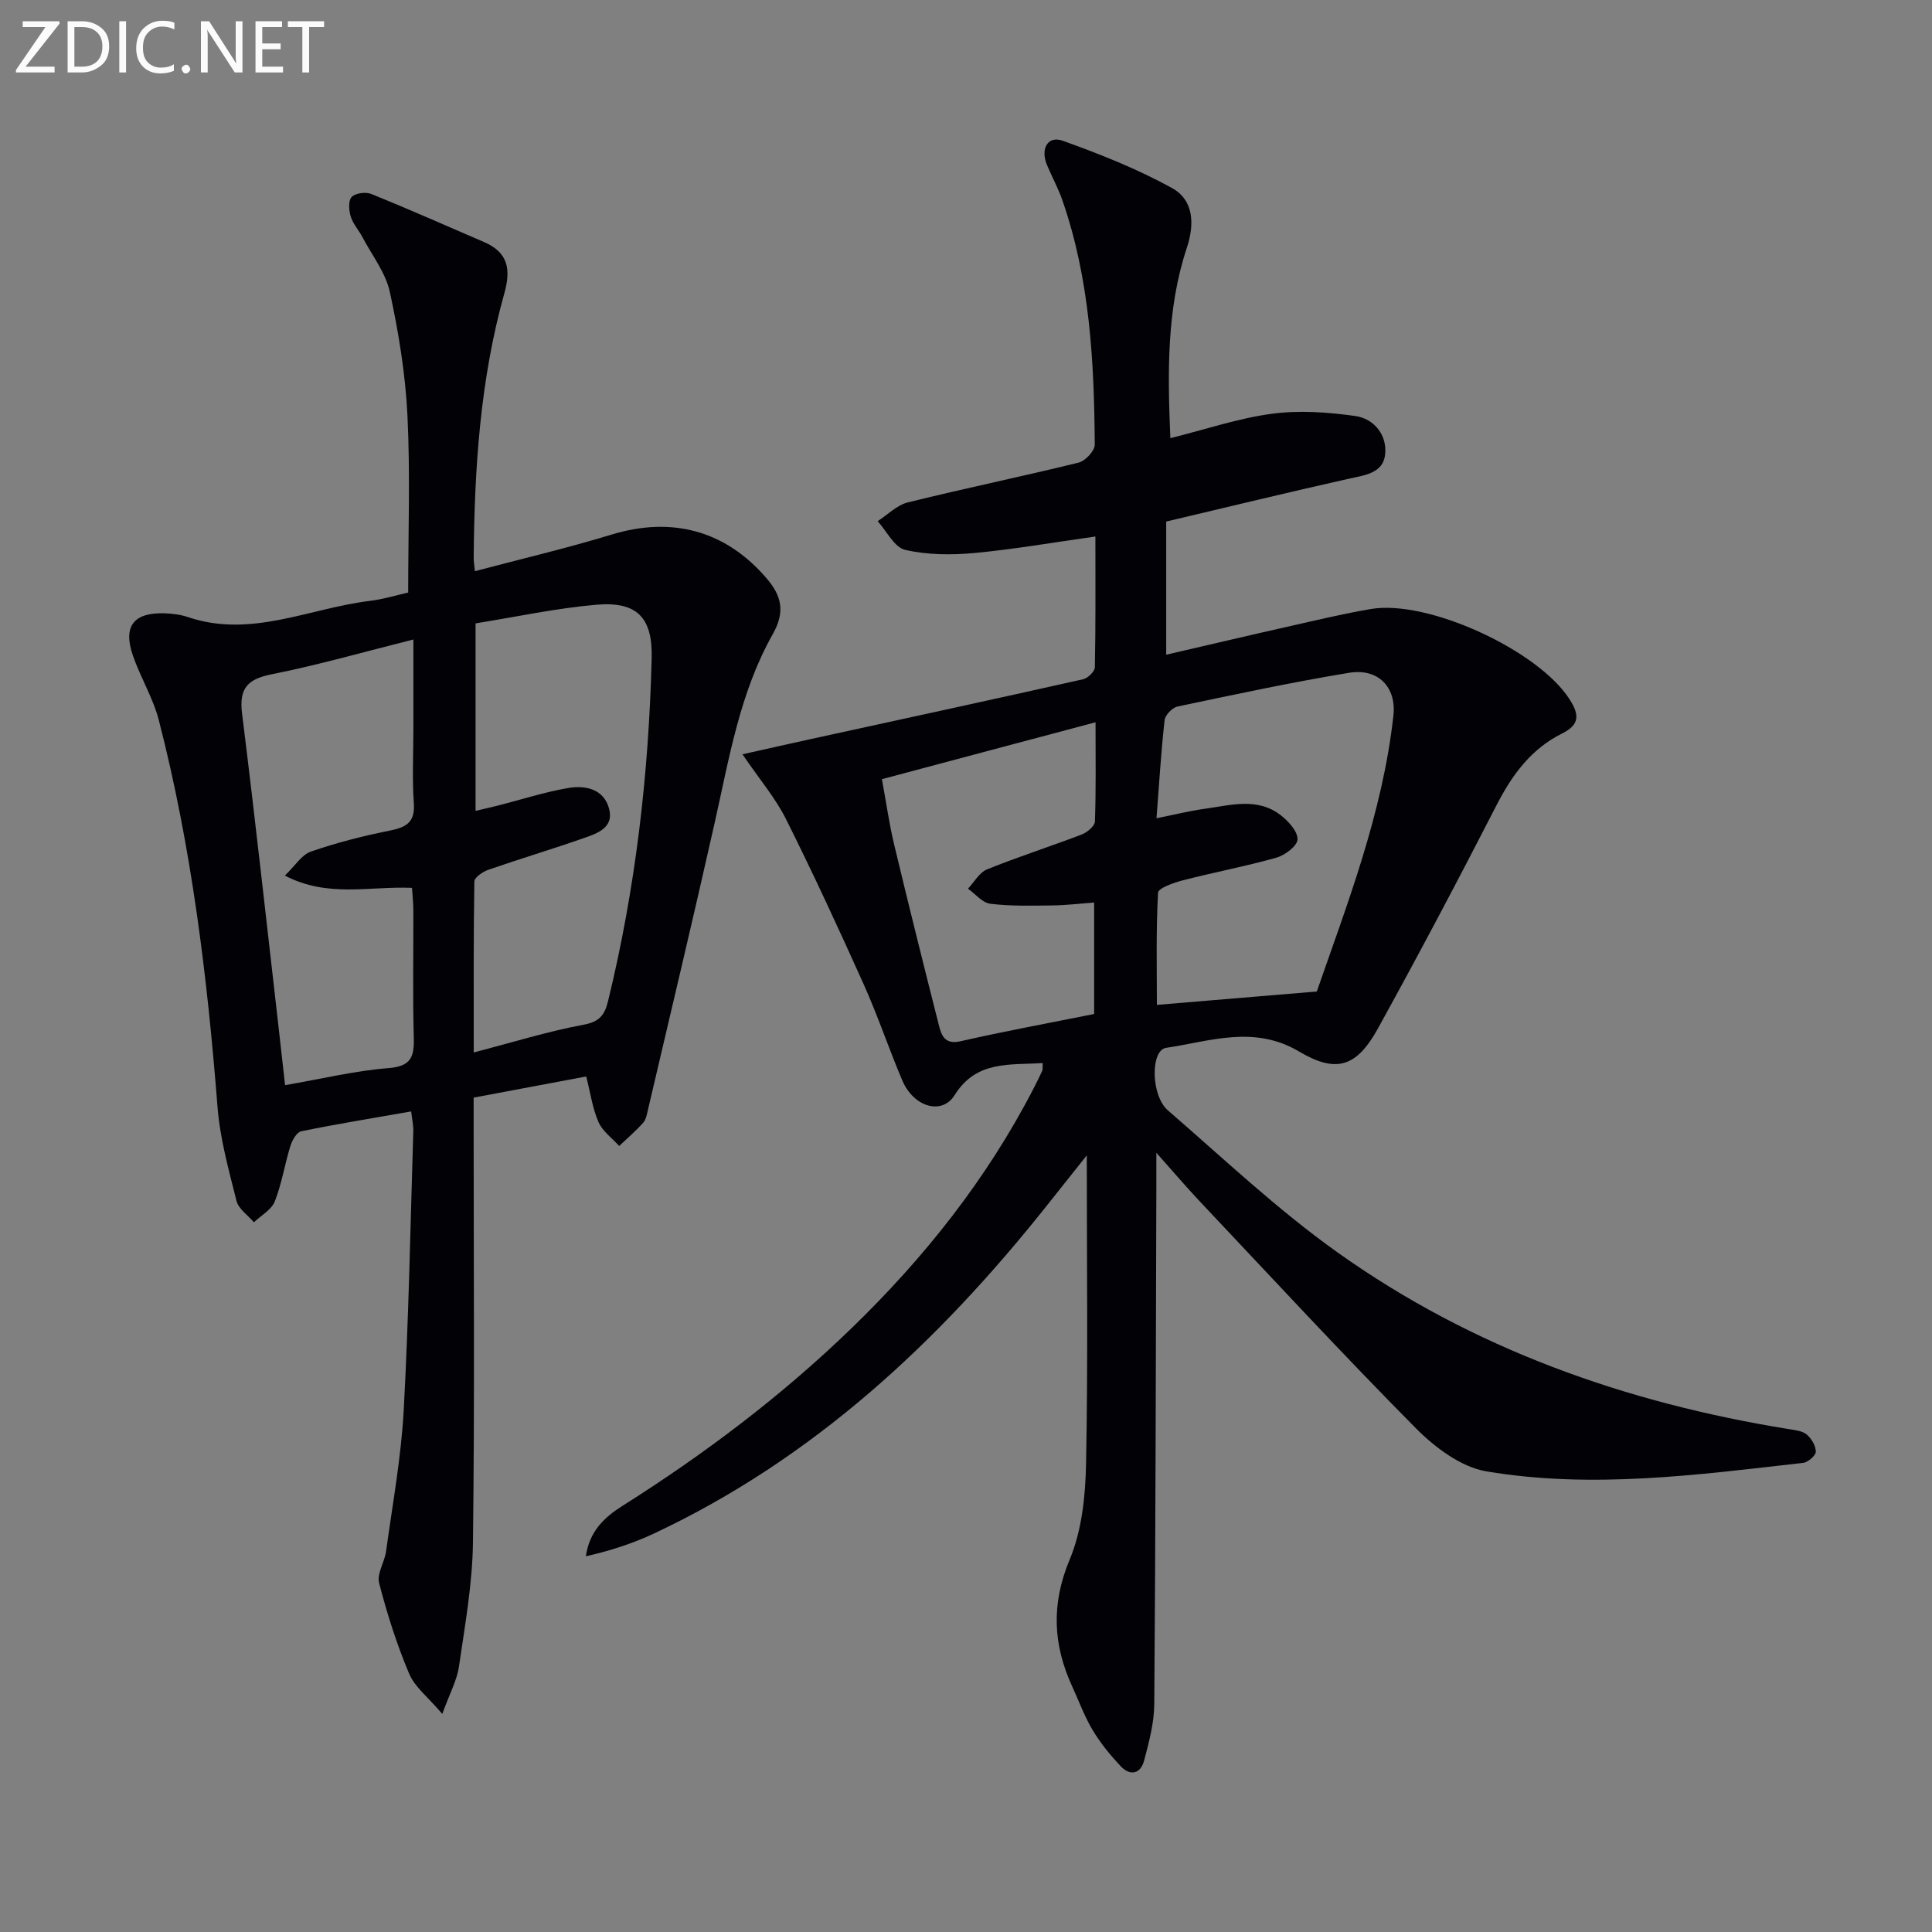
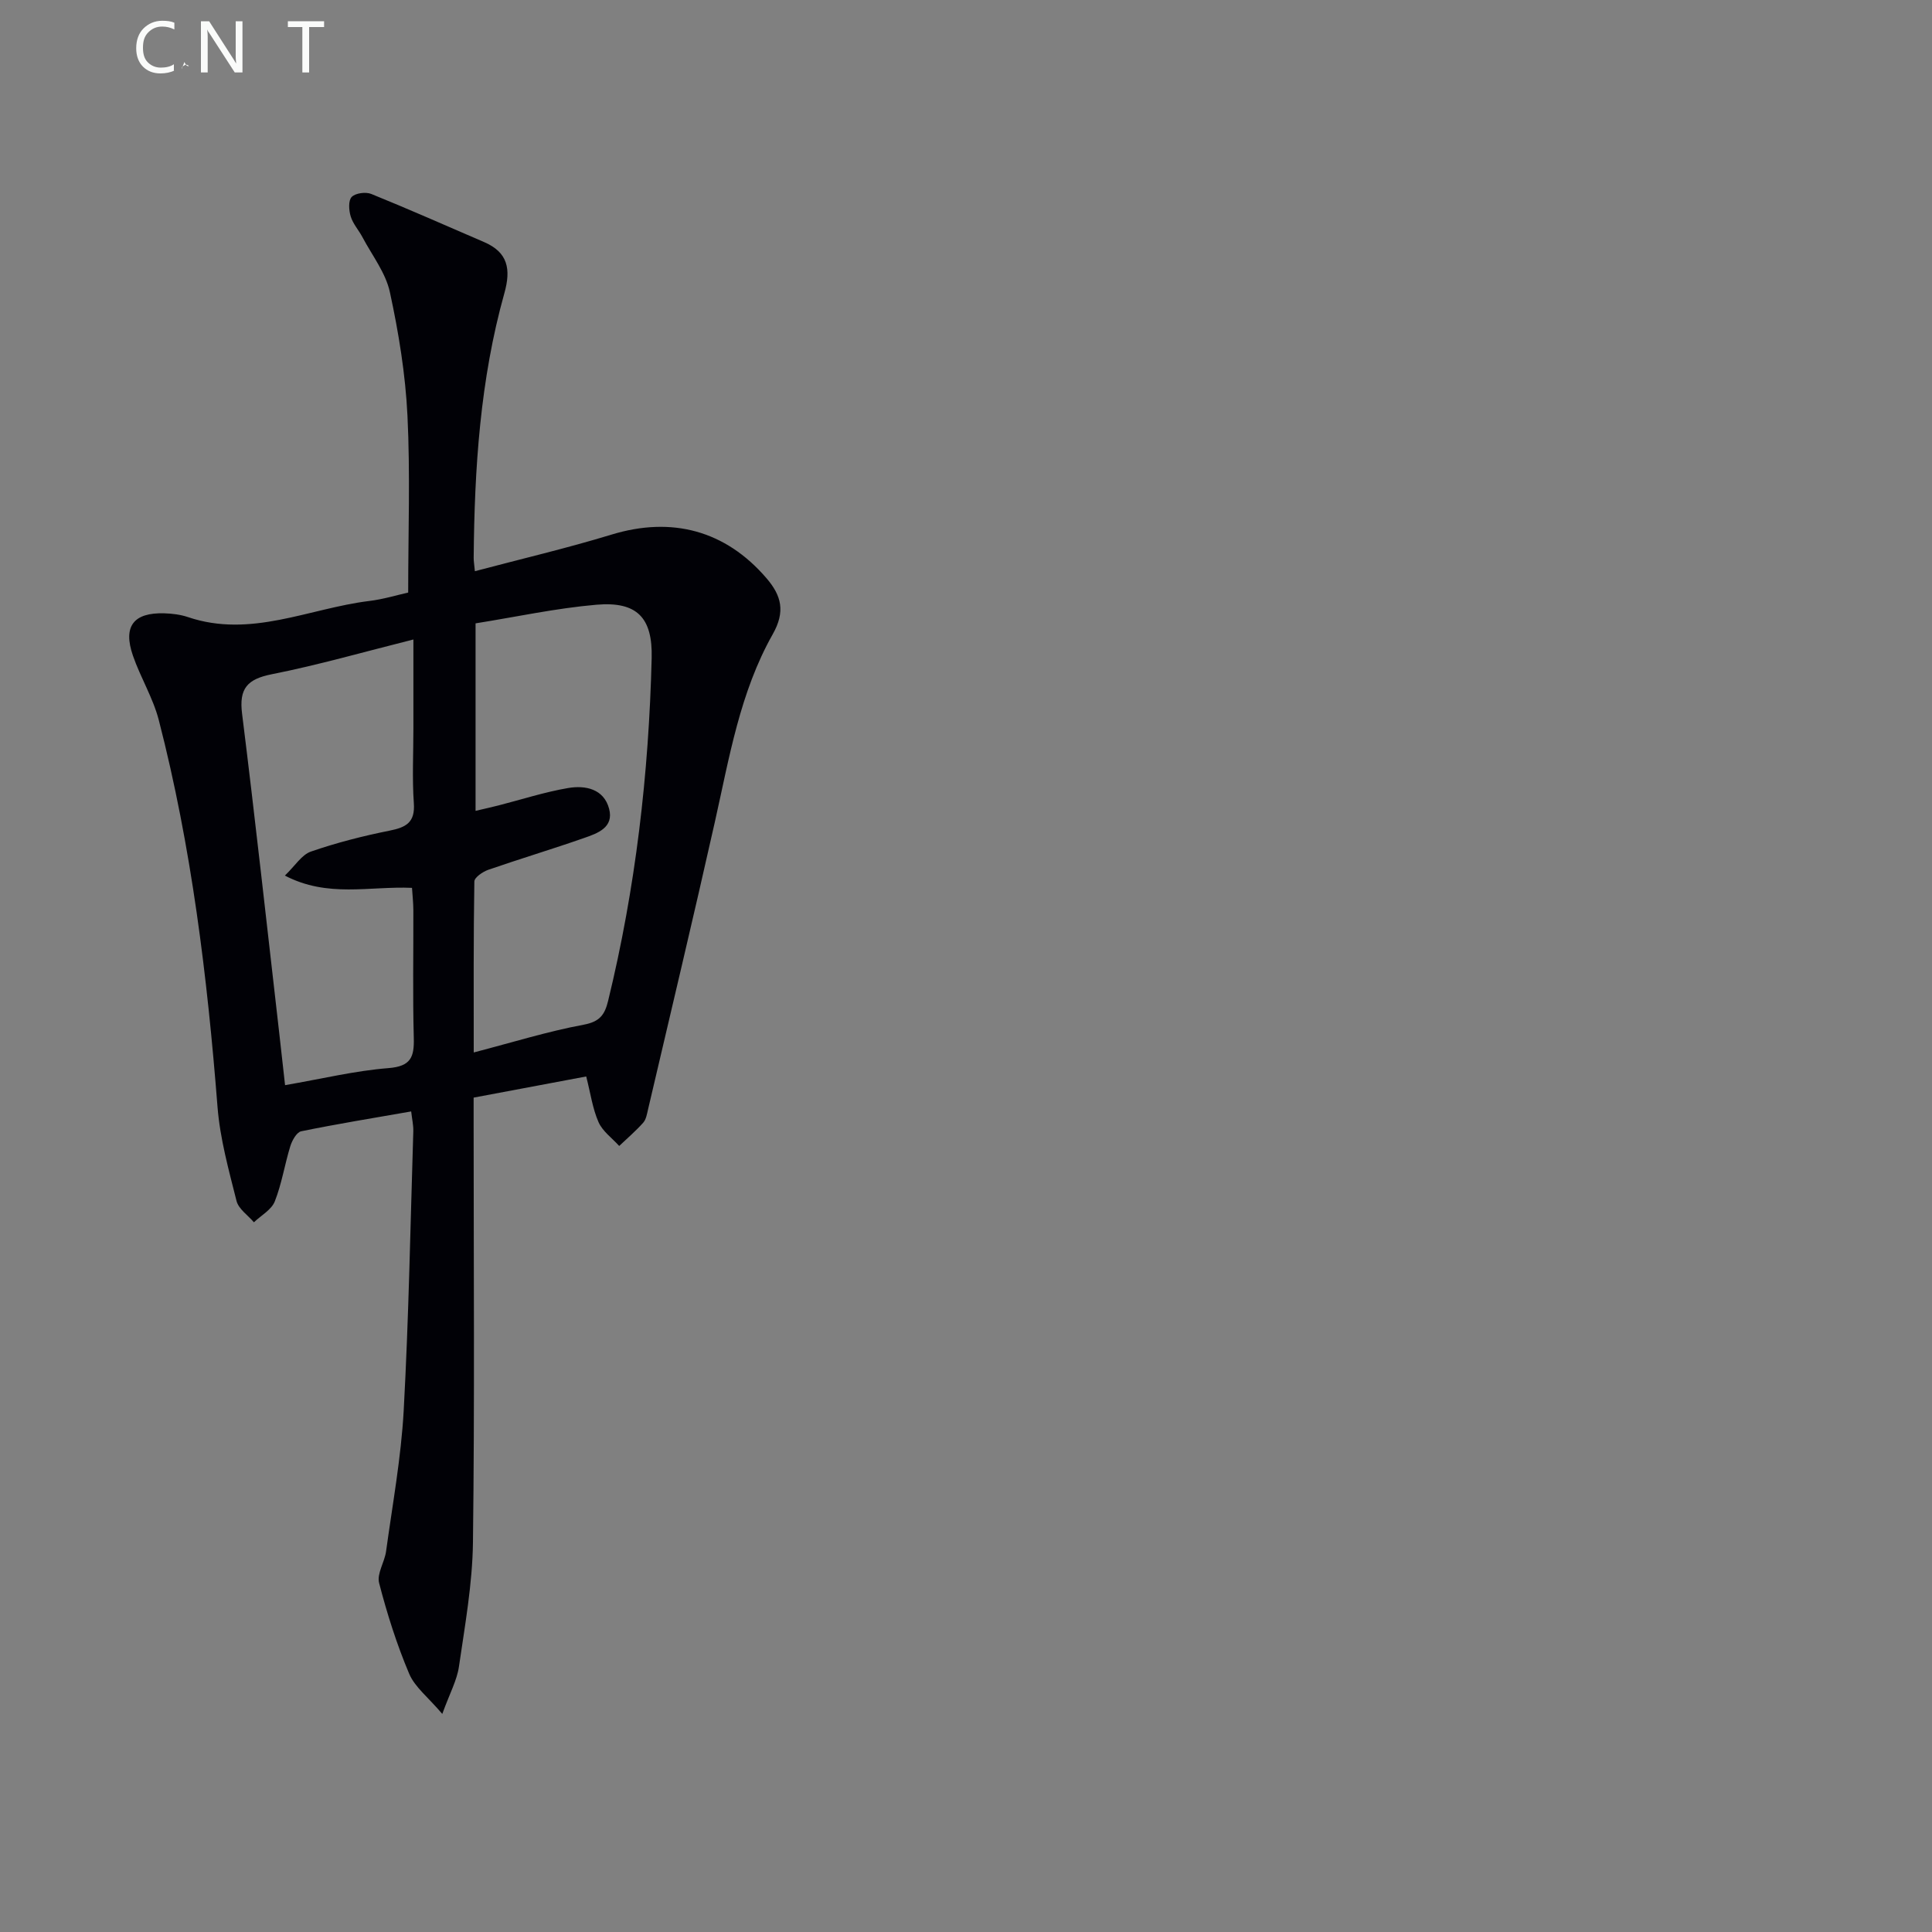
<svg xmlns="http://www.w3.org/2000/svg" enable-background="new 0 0 400 400" viewBox="0 0 400 400">
  <rect x="0" y="0" width="400" height="400" fill="#808080" stroke="none" />
-   <path d="m239.41 238.67c0 3.37.01 5.28 0 7.18-.11 35.65-.16 71.31-.43 106.96-.03 3.91-1.09 7.87-2.1 11.69-.73 2.76-2.88 3.28-4.87 1.16-2.15-2.29-4.18-4.77-5.78-7.45-1.7-2.83-2.84-6-4.23-9.02-4-8.69-4.39-17.09-.53-26.31 2.54-6.07 3.26-13.22 3.39-19.92.41-20.82.15-41.64.15-63.76-3.25 4.08-5.82 7.32-8.39 10.55-22.43 28.2-48.29 52.3-81.29 67.78-4.4 2.06-9.07 3.56-14.03 4.68.72-5.14 3.79-8.05 7.58-10.44 16.93-10.69 32.85-22.69 47.27-36.63 15.19-14.68 28.17-31.03 37.88-49.86.61-1.18 1.2-2.37 1.75-3.58.13-.28.05-.64.1-1.61-6.81.46-13.73-.6-18.23 6.64-2.6 4.18-8.47 2.53-10.84-3.04-2.79-6.56-5.05-13.35-7.97-19.85-5.17-11.51-10.46-22.96-16.1-34.24-2.18-4.36-5.44-8.18-9.02-13.43 5.46-1.22 9.84-2.21 14.22-3.17 18.78-4.1 37.57-8.16 56.32-12.37.98-.22 2.4-1.61 2.42-2.48.18-8.96.11-17.92.11-27.07-8.73 1.22-16.9 2.66-25.13 3.42-4.72.43-9.69.4-14.26-.66-2.24-.52-3.81-3.87-5.69-5.94 2.07-1.33 3.98-3.32 6.24-3.88 11.75-2.91 23.61-5.35 35.36-8.24 1.39-.34 3.36-2.44 3.35-3.72-.12-17.14-1.01-34.22-6.71-50.62-.87-2.5-2.17-4.85-3.19-7.3-1.39-3.35.18-6.11 3.26-5 7.72 2.77 15.44 5.83 22.61 9.78 4.53 2.5 4.73 7.45 3.08 12.42-4.2 12.7-3.97 25.8-3.4 39.38 7.32-1.83 14.1-4.13 21.06-5.06 5.63-.75 11.54-.33 17.21.47 3.92.55 6.62 3.93 6.2 7.94-.42 3.95-4.28 4.32-7.63 5.07-12.46 2.79-24.86 5.81-37.7 8.84v27.57c8.62-1.99 17.21-4.02 25.83-5.96 5.5-1.24 10.99-2.56 16.55-3.5 11.85-2.01 34.67 8.58 41.13 18.69 2 3.13 2.2 5.22-1.56 7.09-6.36 3.16-10.31 8.51-13.53 14.78-7.96 15.53-16.13 30.96-24.56 46.24-4.42 8.01-8.61 9.41-16.36 4.81-9.29-5.51-18.38-2.13-27.54-.75-3.22.49-3.17 9.86.4 12.95 11.56 10.01 22.75 20.61 35.17 29.44 27.97 19.9 59.61 31.1 93.38 36.54 1.29.21 2.8.36 3.71 1.13.99.83 1.88 2.35 1.87 3.56-.01.8-1.62 2.18-2.62 2.3-21.81 2.48-43.71 5.44-65.57 1.76-5.25-.88-10.65-4.94-14.59-8.91-15.23-15.36-29.91-31.26-44.76-46.99-2.72-2.88-5.28-5.9-8.99-10.06zm33.22-33.39c6.23-17.97 13.62-36.82 15.86-57.13.65-5.88-3.16-9.84-9.14-8.86-11.92 1.96-23.74 4.5-35.56 6.99-1.07.23-2.55 1.75-2.67 2.8-.73 6.51-1.12 13.06-1.68 20.33 3.82-.76 6.85-1.53 9.93-1.95 5.37-.73 10.95-2.46 15.83 1.35 1.58 1.24 3.5 3.34 3.44 4.99-.05 1.35-2.61 3.27-4.38 3.77-6.36 1.8-12.89 3.02-19.29 4.67-1.91.49-5.15 1.62-5.21 2.59-.43 7.86-.24 15.76-.24 23.22 11.28-.94 21.76-1.82 33.11-2.77zm-90.04-43.96c.93 5.04 1.52 9.31 2.52 13.48 3.01 12.56 6.13 25.08 9.31 37.6.53 2.08 1.26 3.9 4.44 3.18 9.18-2.09 18.44-3.79 27.67-5.64 0-7.89 0-15.31 0-23.08-3.11.23-5.9.57-8.69.6-4.28.05-8.59.17-12.82-.35-1.64-.2-3.08-2.03-4.61-3.12 1.3-1.37 2.36-3.36 3.96-4 6.43-2.6 13.06-4.72 19.55-7.2 1.14-.44 2.73-1.74 2.77-2.69.24-6.56.13-13.13.13-20.56-15.12 4.01-29.31 7.8-44.23 11.78z" fill="#010106" />
  <path d="m84.51 122.68c0-12.44.44-24.56-.15-36.64-.42-8.57-1.82-17.16-3.64-25.56-.87-4.01-3.68-7.6-5.67-11.36-.77-1.46-1.97-2.77-2.44-4.31-.39-1.27-.52-3.29.2-4.03.78-.81 2.92-1.09 4.07-.62 7.84 3.18 15.58 6.61 23.35 9.96 4.93 2.12 5.59 5.6 4.2 10.56-5.02 17.9-6.2 36.3-6.36 54.8-.01.65.11 1.31.25 2.78 9.58-2.54 19.02-4.75 28.27-7.57 12.49-3.82 23.6-.88 32.1 9.02 3.11 3.62 3.95 6.91 1.29 11.61-6.78 12-8.99 25.55-11.97 38.83-4.46 19.87-9.19 39.67-13.83 59.5-.23.97-.4 2.1-1.01 2.79-1.53 1.72-3.3 3.23-4.97 4.82-1.47-1.63-3.44-3.03-4.28-4.93-1.24-2.82-1.66-5.99-2.55-9.46-7.72 1.45-15.31 2.88-23.31 4.38v5.64c0 28.82.22 57.65-.14 86.46-.11 8.58-1.66 17.17-2.9 25.7-.41 2.84-1.9 5.52-3.45 9.8-2.92-3.45-5.69-5.55-6.86-8.33-2.56-6.06-4.57-12.4-6.22-18.78-.5-1.92 1.13-4.31 1.44-6.54 1.33-9.7 3.11-19.39 3.65-29.14 1.05-19.25 1.39-38.55 1.99-57.83.04-1.26-.26-2.52-.44-4.12-7.85 1.37-15.34 2.59-22.77 4.11-.94.19-1.88 1.89-2.25 3.07-1.17 3.79-1.77 7.79-3.22 11.45-.69 1.74-2.83 2.9-4.32 4.32-1.24-1.46-3.18-2.75-3.6-4.42-1.61-6.4-3.41-12.87-3.93-19.41-2.12-27.02-5.38-53.85-12.16-80.13-1.19-4.61-3.8-8.83-5.36-13.36-2.1-6.07.13-8.95 6.5-8.76 1.64.05 3.35.26 4.89.78 13 4.41 25.05-1.79 37.5-3.33 2.93-.35 5.79-1.23 8.1-1.75zm13.95 6.38v38.82c1.87-.44 3.31-.76 4.73-1.12 4.81-1.23 9.57-2.78 14.45-3.61 3.55-.6 7.38.17 8.47 4.3 1.03 3.91-2.43 5.09-5.22 6.06-6.56 2.3-13.22 4.29-19.79 6.57-1.15.4-2.88 1.58-2.89 2.43-.19 11.43-.13 22.87-.13 35.39 8.1-2.11 15.36-4.37 22.78-5.75 3.33-.62 4.35-2.08 5.04-4.92 5.69-23.32 8.43-47.01 9.02-70.97.21-8.34-2.98-11.78-11.42-11.06-8.35.72-16.63 2.52-25.04 3.86zm-39.48 52.22c2.13-2.04 3.48-4.31 5.39-4.97 5.29-1.83 10.77-3.23 16.27-4.33 3.42-.68 5.33-1.68 5.04-5.69-.36-5.13-.09-10.31-.09-15.47 0-5.9 0-11.8 0-18.42-10.37 2.6-19.76 5.3-29.3 7.19-5.09 1.01-6.83 2.94-6.17 8.18 2.73 21.89 5.13 43.82 7.65 65.73.42 3.68.82 7.36 1.25 11.17 7.72-1.33 14.52-2.99 21.42-3.53 4.64-.37 5.34-2.29 5.23-6.27-.24-8.81-.06-17.64-.09-26.46-.01-1.56-.19-3.13-.28-4.59-8.89-.38-17.41 2.1-26.32-2.54z" fill="#010106" />
  <g fill="#fafbfa">
-     <path d="m12.4 4.8-7.1 9h6v1.2h-8v-.5l6.1-8.9h-4.7v-1.2h7.6v.4z" />
-     <path d="m14 14v-9.6h3c1.6 0 2.9.5 4 1.4s1.6 2.2 1.6 3.8-.5 3-1.6 3.9-2.4 1.5-4 1.5h-3zm1.4-8.4v8.2h1.6c1.3 0 2.4-.4 3.1-1.1s1.1-1.8 1.1-3.1-.4-2.3-1.2-3-1.8-1-3.1-1z" />
-     <path d="m26.1 4.4v10.6h-1.4v-10.6z" />
    <path d="m36.1 14.6c-.8.4-1.8.6-2.9.6-1.5 0-2.7-.5-3.6-1.4s-1.4-2.2-1.4-3.8c0-1.7.5-3.1 1.5-4.1s2.3-1.6 3.9-1.6c1 0 1.8.1 2.5.4v1.4c-.8-.4-1.6-.6-2.5-.6-1.2 0-2.1.4-2.9 1.2s-1.1 1.8-1.1 3.2c0 1.3.3 2.3 1 3s1.6 1.1 2.7 1.1c1 0 2-.2 2.7-.7v1.3z" />
-     <path d="m37.6 14.3c0-.2.1-.5.3-.6s.4-.3.6-.3c.3 0 .5.1.6.3s.3.4.3.6-.1.4-.3.6-.4.3-.6.3c-.3 0-.5-.1-.6-.3s-.3-.4-.3-.6z" />
+     <path d="m37.6 14.3c0-.2.1-.5.3-.6s.4-.3.6-.3c.3 0 .5.1.6.3c-.3 0-.5-.1-.6-.3s-.3-.4-.3-.6z" />
    <path d="m50.2 15h-1.6l-5.3-8.2c-.2-.2-.3-.5-.4-.7 0 .2.1.7.1 1.5v7.4h-1.4v-10.6h1.7l5.2 8.1c.2.4.4.6.4.7 0-.3-.1-.8-.1-1.5v-7.3h1.4z" />
-     <path d="m58.6 15h-5.7v-10.6h5.5v1.2h-4.1v3.4h3.8v1.2h-3.8v3.6h4.3z" />
    <path d="m67.1 5.6h-3.1v9.4h-1.4v-9.4h-3v-1.2h7.5z" />
  </g>
</svg>